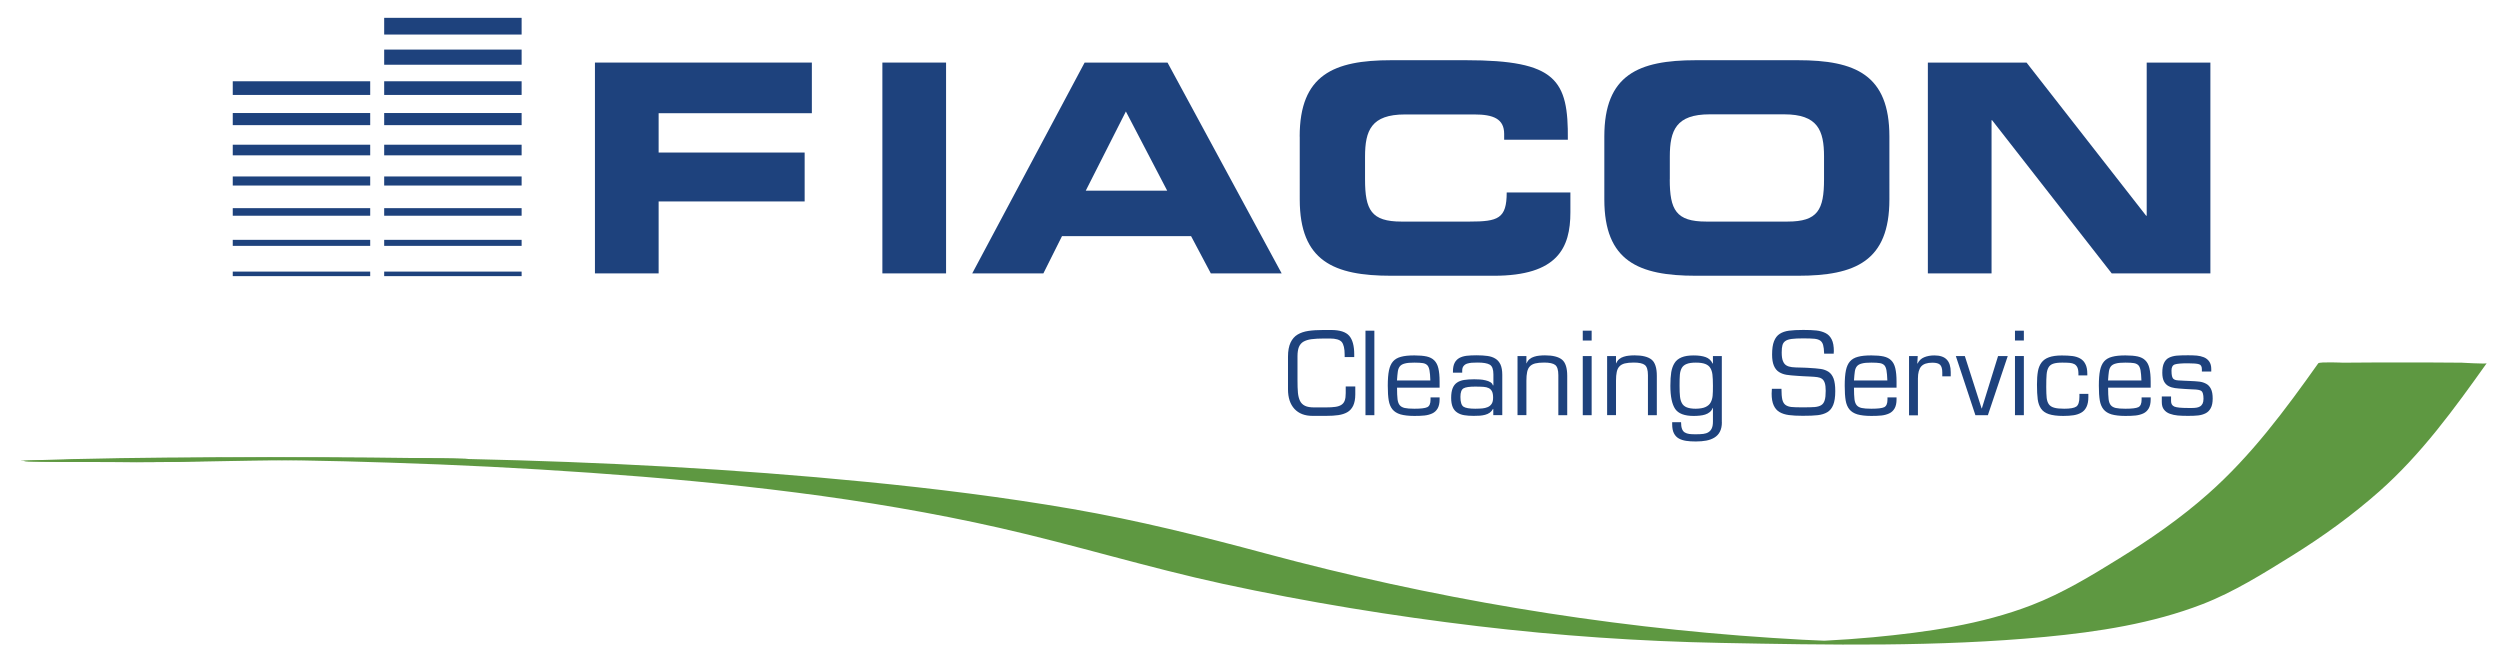
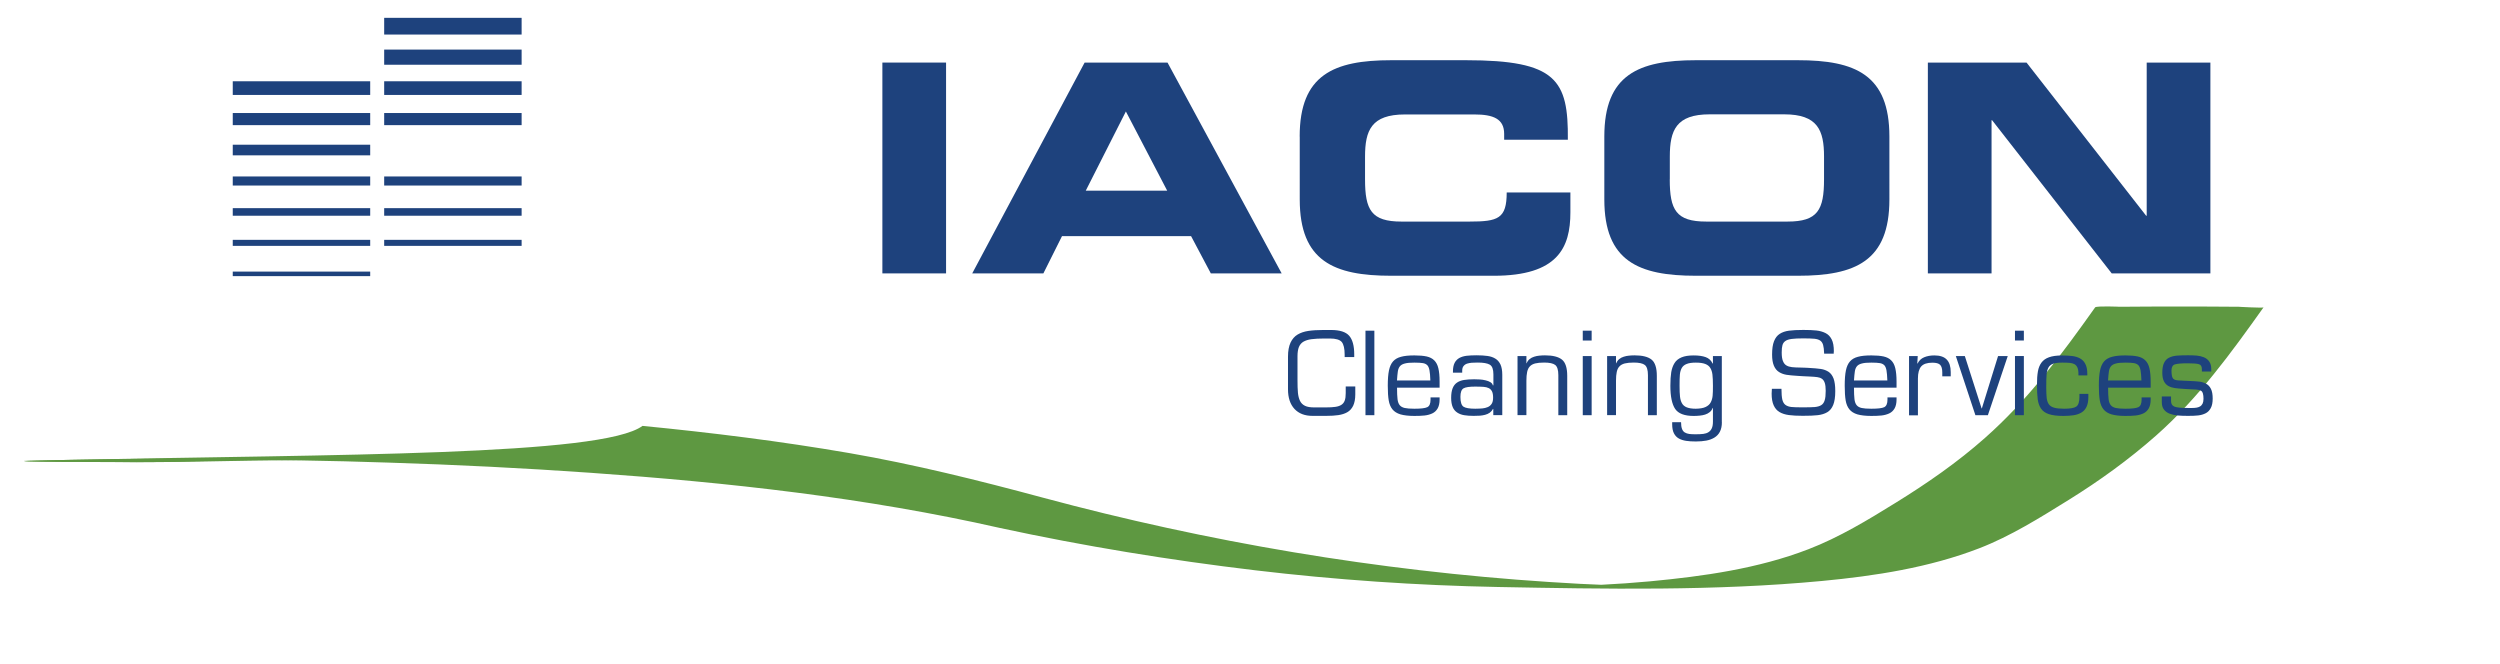
<svg xmlns="http://www.w3.org/2000/svg" id="Layer_1" x="0px" y="0px" viewBox="0 0 402.35 106.82" style="enable-background:new 0 0 402.35 106.82;" xml:space="preserve">
  <style type="text/css">
	.st0{fill:#1E427D;}
	.st1{fill:#5E9841;}
</style>
-   <polygon class="st0" points="95.75,10.07 130.66,10.07 130.66,18.22 106,18.22 106,24.55 129.5,24.55 129.5,32.42 106,32.42 106,44   95.75,44 " />
  <rect x="142.01" y="10.07" class="st0" width="10.25" height="33.93" />
  <path class="st0" d="M174.56,10.07h13.34L206.27,44h-11.4l-3.18-6h-20.77l-3,6h-11.45L174.56,10.07z M174.74,30.69h13.11  l-6.65-12.75L174.74,30.69z" />
  <path class="st0" d="M209.17,21.97c0-9.94,5.49-12.28,14.72-12.28h12.05c14.58,0,16.48,3.19,16.39,12.8h-10.25v-0.94  c0-2.43-1.75-3.13-4.8-3.13h-11.17c-5.41,0-6.42,2.57-6.42,6.79v3.66c0,4.92,1.01,6.79,5.86,6.79h10.94c4.62,0,6-0.47,6-4.69h10.25  v3.19c0,5.72-2.04,10.22-12.33,10.22H223.9c-9.23,0-14.72-2.35-14.72-12.28V21.97z" />
  <path class="st0" d="M258.2,21.97c0-9.94,5.49-12.28,14.73-12.28h16.43c9.23,0,14.72,2.34,14.72,12.28V32.1  c0,9.93-5.49,12.28-14.72,12.28h-16.43c-9.23,0-14.73-2.35-14.73-12.28V21.97z M268.73,28.86c0,4.92,1.01,6.8,5.86,6.8h13.11  c4.85,0,5.86-1.88,5.86-6.8V25.2c0-4.22-1.01-6.8-6.41-6.8h-12c-5.4,0-6.41,2.58-6.41,6.8V28.86z" />
  <polygon class="st0" points="310.27,10.07 326.15,10.07 345.4,34.72 345.49,34.72 345.49,10.07 355.74,10.07 355.74,44 339.86,44   320.61,19.35 320.52,19.35 320.52,44 310.27,44 " />
  <line class="st0" x1="83.96" y1="44.08" x2="61.84" y2="44.08" />
-   <rect x="61.83" y="43.71" class="st0" width="22.12" height="0.73" />
  <line class="st0" x1="83.96" y1="34.11" x2="61.84" y2="34.11" />
  <rect x="61.83" y="33.5" class="st0" width="22.12" height="1.22" />
  <line class="st0" x1="83.96" y1="24.15" x2="61.84" y2="24.15" />
-   <rect x="61.83" y="23.29" class="st0" width="22.12" height="1.71" />
  <line class="st0" x1="83.96" y1="14.18" x2="61.84" y2="14.18" />
  <rect x="61.83" y="13.08" class="st0" width="22.12" height="2.2" />
  <line class="st0" x1="83.96" y1="4.22" x2="61.84" y2="4.22" />
  <rect x="61.83" y="2.87" class="st0" width="22.12" height="2.69" />
  <line class="st0" x1="83.96" y1="9.2" x2="61.84" y2="9.2" />
  <rect x="61.83" y="7.98" class="st0" width="22.12" height="2.44" />
  <line class="st0" x1="83.96" y1="19.16" x2="61.84" y2="19.16" />
  <rect x="61.83" y="18.19" class="st0" width="22.12" height="1.95" />
  <line class="st0" x1="83.96" y1="39.09" x2="61.84" y2="39.09" />
  <rect x="61.83" y="38.6" class="st0" width="22.12" height="0.97" />
  <line class="st0" x1="83.96" y1="29.13" x2="61.84" y2="29.13" />
  <rect x="61.83" y="28.4" class="st0" width="22.12" height="1.46" />
  <line class="st0" x1="59.58" y1="44.08" x2="37.46" y2="44.08" />
  <rect x="37.46" y="43.71" class="st0" width="22.12" height="0.73" />
  <line class="st0" x1="59.58" y1="34.11" x2="37.46" y2="34.11" />
  <rect x="37.46" y="33.5" class="st0" width="22.12" height="1.22" />
  <line class="st0" x1="59.58" y1="24.15" x2="37.46" y2="24.15" />
  <rect x="37.46" y="23.29" class="st0" width="22.12" height="1.71" />
  <line class="st0" x1="59.58" y1="14.18" x2="37.46" y2="14.18" />
  <rect x="37.46" y="13.08" class="st0" width="22.12" height="2.2" />
  <line class="st0" x1="59.58" y1="19.16" x2="37.46" y2="19.16" />
  <rect x="37.46" y="18.19" class="st0" width="22.12" height="1.95" />
  <line class="st0" x1="59.58" y1="39.09" x2="37.46" y2="39.09" />
  <rect x="37.46" y="38.6" class="st0" width="22.12" height="0.97" />
  <line class="st0" x1="59.58" y1="29.13" x2="37.46" y2="29.13" />
  <rect x="37.46" y="28.4" class="st0" width="22.12" height="1.46" />
-   <path class="st1" d="M30.51,74.26c0.59-0.02,1.19-0.04,1.78-0.05c0.58-0.02,3.02-0.07,0.89-0.02c1.03-0.03,2.06-0.05,3.09-0.07  c1.18-0.02,2.36-0.04,3.54-0.06c0.33,0,0.66-0.01,0.98-0.02c1.43-0.02-2.2,0.03-0.75,0.01c0.86-0.01,1.71-0.02,2.56-0.03  c0.38,0,0.77,0,1.15-0.01c1.75-0.02-2.92,0.02-1.14,0.01c1.14-0.01,4.63-0.02-0.31,0c1.29,0,5.04-0.01-0.5,0h1.38  c2.14,0-4.25-0.01-1.23,0c0.96,0,3.06,0.01-1.28-0.01c0.5,0,1,0.01,1.5,0.01c0.51,0,1.01,0,1.52,0.01c-3.46-0.02-1.42-0.01-0.67,0  c1.06,0.01,2.13,0.03,3.19,0.04c-2.32-0.03-0.39,0,0.07,0c0.74,0.01,1.49,0.02,2.23,0.03c5.03,0.09,8.94,0.18,13.99,0.35  c10.86,0.34,21.72,0.88,32.55,1.64c22.08,1.55,44.26,3.98,65.88,8.88c12.04,2.73,23.83,6.38,35.91,9  c13.57,2.93,27.28,5.17,41.06,6.81c12.97,1.54,26.01,2.44,39.07,2.69c17.34,0.33,34.89,0.66,52.18-0.97  c8.54-0.81,17.25-2.15,25.3-5.26c5.07-1.96,9.81-4.94,14.42-7.8c4.94-3.07,9.68-6.49,14.06-10.36c6.76-5.98,12.04-13.26,17.27-20.61  c-0.09,0.12-4.15-0.1-3.97-0.1c-3.19-0.03-6.38-0.04-9.58-0.04c-3.19,0-6.38,0.01-9.58,0.04c0.05,0-3.77-0.17-3.97,0.1  c-5.35,7.54-10.79,14.88-17.73,21.01c-4.42,3.92-9.29,7.29-14.3,10.39c-4.52,2.8-9.15,5.61-14.11,7.52  c-8.11,3.13-16.93,4.36-25.52,5.17c-2.58,0.24-5.18,0.42-7.77,0.55c-1.33,0.07-2.66,0.12-4,0.17c-0.3,0.01-1.06,0.03-1.36,0.04  c-0.46,0.01-0.92,0.02-1.38,0.03c0.69-0.01,1.38-0.02,2.07-0.02c4.01-0.04,8.07-0.04,12.1,0.02c-0.73-0.01-1.46-0.03-2.19-0.04  c-1.28-0.03-2.55-0.08-3.83-0.13c-3.3-0.12-6.61-0.3-9.91-0.52c-27.46-1.79-54.87-6.42-81.46-13.58  c-10.33-2.78-20.6-5.34-31.15-7.17c-11.02-1.9-22.13-3.28-33.25-4.37C96.95,73.37,54.11,73.12,11.58,74c-2.4,0.05-4.81,0.1-7.2,0.19  c-1.88,0.07,2.32,0.12,1.36,0.1c2.7,0.05,5.4,0.06,8.1,0.06C19.4,74.37,24.97,74.46,30.51,74.26" />
+   <path class="st1" d="M30.51,74.26c0.59-0.02,1.19-0.04,1.78-0.05c0.58-0.02,3.02-0.07,0.89-0.02c1.03-0.03,2.06-0.05,3.09-0.07  c1.18-0.02,2.36-0.04,3.54-0.06c0.33,0,0.66-0.01,0.98-0.02c1.43-0.02-2.2,0.03-0.75,0.01c0.86-0.01,1.71-0.02,2.56-0.03  c0.38,0,0.77,0,1.15-0.01c1.75-0.02-2.92,0.02-1.14,0.01c1.14-0.01,4.63-0.02-0.31,0c1.29,0,5.04-0.01-0.5,0h1.38  c2.14,0-4.25-0.01-1.23,0c0.96,0,3.06,0.01-1.28-0.01c0.5,0,1,0.01,1.5,0.01c0.51,0,1.01,0,1.52,0.01c-3.46-0.02-1.42-0.01-0.67,0  c1.06,0.01,2.13,0.03,3.19,0.04c-2.32-0.03-0.39,0,0.07,0c0.74,0.01,1.49,0.02,2.23,0.03c5.03,0.09,8.94,0.18,13.99,0.35  c10.86,0.34,21.72,0.88,32.55,1.64c22.08,1.55,44.26,3.98,65.88,8.88c13.57,2.93,27.28,5.17,41.06,6.81c12.97,1.54,26.01,2.44,39.07,2.69c17.34,0.33,34.89,0.66,52.18-0.97  c8.54-0.81,17.25-2.15,25.3-5.26c5.07-1.96,9.81-4.94,14.42-7.8c4.94-3.07,9.68-6.49,14.06-10.36c6.76-5.98,12.04-13.26,17.27-20.61  c-0.09,0.12-4.15-0.1-3.97-0.1c-3.19-0.03-6.38-0.04-9.58-0.04c-3.19,0-6.38,0.01-9.58,0.04c0.05,0-3.77-0.17-3.97,0.1  c-5.35,7.54-10.79,14.88-17.73,21.01c-4.42,3.92-9.29,7.29-14.3,10.39c-4.52,2.8-9.15,5.61-14.11,7.52  c-8.11,3.13-16.93,4.36-25.52,5.17c-2.58,0.24-5.18,0.42-7.77,0.55c-1.33,0.07-2.66,0.12-4,0.17c-0.3,0.01-1.06,0.03-1.36,0.04  c-0.46,0.01-0.92,0.02-1.38,0.03c0.69-0.01,1.38-0.02,2.07-0.02c4.01-0.04,8.07-0.04,12.1,0.02c-0.73-0.01-1.46-0.03-2.19-0.04  c-1.28-0.03-2.55-0.08-3.83-0.13c-3.3-0.12-6.61-0.3-9.91-0.52c-27.46-1.79-54.87-6.42-81.46-13.58  c-10.33-2.78-20.6-5.34-31.15-7.17c-11.02-1.9-22.13-3.28-33.25-4.37C96.95,73.37,54.11,73.12,11.58,74c-2.4,0.05-4.81,0.1-7.2,0.19  c-1.88,0.07,2.32,0.12,1.36,0.1c2.7,0.05,5.4,0.06,8.1,0.06C19.4,74.37,24.97,74.46,30.51,74.26" />
  <path class="st1" d="M32.53,74.28c2.51-0.05,5.03-0.09,7.54-0.14c0.58-0.01,1.15-0.02,1.72-0.02c0.14,0,3-0.04,1.09-0.02  c1.48-0.02,2.97-0.04,4.45-0.05c0.6-0.01,1.2-0.01,1.8-0.02c3.1-0.03-2.58,0.02,0.54-0.01c0.61-0.01,1.23-0.01,1.85-0.01  c3.29-0.02-3.26,0.01,0.06,0c0.62,0,1.25,0,1.88-0.01c-4.73,0.01-1.27,0-0.29,0c-7.14,0,4.93,0.03-1.01,0  c7.01,0.03,14.02,0.06,21.03-0.06c-1.07,0.02,3.68-0.04,1.55-0.12c-2.35-0.09-4.71-0.08-7.06-0.09c-20.57-0.1-41.14-0.03-61.71,0.38  c1.07-0.02-3.67,0.05-1.55,0.12c2.35,0.09,4.71,0.08,7.07,0.09C18.5,74.37,25.52,74.42,32.53,74.28" />
-   <path class="st1" d="M29.96,74.21c0.69-0.02,1.38-0.04,2.08-0.07c0.41,0,0.81-0.02,1.22-0.03c-1.6,0.04,0.21,0,0.52-0.02  c1.27-0.03,2.54-0.05,3.82-0.07c0.75-0.01,1.51-0.02,2.26-0.04c0.89-0.01,0.8-0.01-0.28,0c0.43-0.01,0.86-0.01,1.29-0.01  c0.63-0.01,3.83-0.04,0.72-0.01c0.81,0,4.4-0.02,0.53,0c0.53-0.01,1.06-0.01,1.59-0.01h-1.14c-6.22,0,3.4,0.03-1.62,0  c0.61,0,1.21,0.01,1.82,0.01c-1.2-0.01-1.18-0.01,0.06,0c1.29,0.02,2.58,0.03,3.87,0.04c6.38,0.08,12.77,0.07,19.16,0  c-0.29,0,3.97-0.02,3.97-0.09c0-0.08-4.26-0.11-3.97-0.1c-20.65-0.27-41.35-0.4-62,0.31c-1.88,0.07,2.32,0.12,1.36,0.1  c2.7,0.05,5.4,0.06,8.1,0.06C18.84,74.32,24.41,74.4,29.96,74.21" />
  <g>
    <path class="st0" d="M211.24,66.93c-1.25,0-2.21-0.37-2.91-1.12c-0.69-0.75-1.04-1.8-1.04-3.15v-5.26c0-0.93,0.14-1.68,0.41-2.26   c0.27-0.57,0.65-1.01,1.14-1.3c0.49-0.29,1.06-0.48,1.72-0.58c0.66-0.1,1.46-0.15,2.4-0.15h1.27c1.39,0,2.36,0.31,2.9,0.92   c0.54,0.61,0.82,1.61,0.82,3v0.44h-1.54v-0.38c0-0.99-0.16-1.67-0.47-2.05c-0.32-0.37-0.96-0.56-1.92-0.56h-0.87   c-0.86,0-1.55,0.04-2.08,0.11c-0.53,0.07-0.95,0.21-1.29,0.4c-0.33,0.19-0.57,0.48-0.73,0.85c-0.15,0.37-0.23,0.88-0.23,1.5v3.74   c0,0.91,0.02,1.62,0.07,2.13c0.05,0.51,0.16,0.95,0.33,1.3c0.17,0.36,0.44,0.62,0.8,0.8c0.36,0.18,0.86,0.26,1.5,0.26h1.83   c0.65,0,1.18-0.03,1.58-0.09c0.4-0.06,0.72-0.17,0.96-0.33c0.24-0.16,0.42-0.38,0.53-0.68c0.11-0.3,0.16-0.69,0.16-1.19V62.2h1.54   v1.27c0,0.75-0.12,1.36-0.34,1.83c-0.23,0.47-0.55,0.82-0.96,1.05c-0.41,0.23-0.89,0.38-1.43,0.46c-0.54,0.08-1.2,0.12-1.98,0.12   H211.24z" />
    <path class="st0" d="M221.19,66.82h-1.43v-13.6h1.43V66.82z" />
    <path class="st0" d="M231.69,63.94v0.35c0,0.6-0.11,1.09-0.32,1.45c-0.21,0.36-0.5,0.63-0.87,0.8c-0.37,0.17-0.78,0.28-1.23,0.33   c-0.45,0.05-1,0.07-1.64,0.07c-0.93,0-1.68-0.09-2.24-0.25c-0.56-0.17-0.99-0.44-1.29-0.81c-0.3-0.37-0.5-0.85-0.6-1.44   c-0.1-0.59-0.15-1.38-0.15-2.36c0-1.02,0.06-1.83,0.19-2.46c0.13-0.62,0.35-1.11,0.66-1.46c0.31-0.35,0.74-0.6,1.29-0.74   c0.54-0.15,1.26-0.22,2.14-0.22c0.81,0,1.47,0.06,1.98,0.17c0.51,0.12,0.91,0.32,1.22,0.63s0.53,0.72,0.66,1.27   c0.13,0.54,0.2,1.26,0.2,2.16v0.96h-6.85c0,0.82,0.03,1.44,0.08,1.86c0.05,0.42,0.17,0.74,0.35,0.96c0.18,0.22,0.45,0.37,0.8,0.45   c0.35,0.08,0.87,0.12,1.56,0.12c1.04,0,1.73-0.08,2.08-0.25c0.35-0.17,0.52-0.57,0.52-1.21v-0.36H231.69z M230.2,61.22   c-0.02-0.71-0.07-1.25-0.14-1.62c-0.07-0.37-0.18-0.64-0.35-0.82c-0.17-0.17-0.4-0.29-0.71-0.34c-0.3-0.05-0.76-0.08-1.38-0.08   c-0.65,0-1.16,0.04-1.52,0.14c-0.36,0.09-0.63,0.24-0.8,0.45c-0.17,0.21-0.28,0.48-0.33,0.82s-0.1,0.82-0.14,1.46H230.2z" />
    <path class="st0" d="M240.33,66.82v-0.98l-0.04-0.04c-0.13,0.25-0.31,0.46-0.53,0.62c-0.22,0.16-0.48,0.27-0.75,0.34   c-0.28,0.07-0.56,0.12-0.84,0.14c-0.28,0.02-0.62,0.03-1.01,0.03c-0.59,0-1.1-0.04-1.52-0.11s-0.79-0.21-1.11-0.42   c-0.32-0.21-0.57-0.5-0.73-0.88s-0.25-0.87-0.25-1.48c0-0.64,0.08-1.16,0.24-1.56c0.16-0.4,0.4-0.7,0.71-0.91   c0.31-0.21,0.69-0.35,1.13-0.42s0.99-0.11,1.63-0.11c0.3,0,0.6,0.01,0.91,0.03c0.3,0.02,0.61,0.06,0.92,0.14   c0.31,0.07,0.57,0.17,0.78,0.3s0.34,0.29,0.39,0.5h0.09v-1.76c0-0.81-0.19-1.33-0.58-1.56c-0.39-0.23-1.04-0.34-1.96-0.34   c-0.39,0-0.71,0.01-0.96,0.03s-0.5,0.07-0.73,0.14c-0.24,0.08-0.43,0.21-0.57,0.39c-0.15,0.18-0.22,0.43-0.22,0.74v0.33h-1.49v-0.2   c0-0.57,0.09-1.03,0.27-1.38c0.18-0.35,0.44-0.61,0.76-0.79c0.33-0.18,0.71-0.29,1.15-0.35c0.44-0.05,0.98-0.08,1.62-0.08   c0.7,0,1.29,0.04,1.78,0.11c0.48,0.07,0.9,0.21,1.25,0.43c0.35,0.21,0.62,0.53,0.82,0.94c0.19,0.42,0.29,0.97,0.29,1.66v6.49   H240.33z M238.58,65.73c0.3-0.03,0.59-0.1,0.85-0.21c0.27-0.11,0.48-0.29,0.64-0.53c0.16-0.25,0.23-0.58,0.23-0.99   c0-0.44-0.06-0.77-0.18-1.01c-0.12-0.24-0.3-0.42-0.53-0.53c-0.24-0.11-0.51-0.18-0.82-0.2c-0.31-0.02-0.76-0.04-1.34-0.04   c-0.93,0-1.56,0.09-1.89,0.28c-0.33,0.19-0.5,0.64-0.5,1.37c0,0.85,0.17,1.37,0.5,1.59c0.33,0.21,0.96,0.32,1.89,0.32   C237.89,65.77,238.27,65.76,238.58,65.73z" />
    <path class="st0" d="M245.66,58.46h0.04c0.11-0.28,0.27-0.5,0.48-0.67c0.21-0.17,0.45-0.3,0.72-0.38c0.27-0.09,0.54-0.14,0.82-0.17   c0.28-0.03,0.59-0.05,0.92-0.05c1.27,0,2.18,0.23,2.75,0.69c0.56,0.46,0.84,1.33,0.84,2.61v6.33h-1.43v-6.44   c0-0.83-0.17-1.38-0.5-1.64s-0.93-0.39-1.79-0.39c-0.59,0-1.07,0.05-1.44,0.14c-0.37,0.1-0.66,0.26-0.86,0.48   c-0.21,0.22-0.35,0.52-0.43,0.89c-0.08,0.37-0.12,0.84-0.12,1.4v5.55h-1.43V57.3h1.43V58.46z" />
    <path class="st0" d="M256.16,54.8h-1.43v-1.58h1.43V54.8z M256.16,66.82h-1.43V57.3h1.43V66.82z" />
    <path class="st0" d="M260.08,58.46h0.04c0.11-0.28,0.27-0.5,0.48-0.67c0.21-0.17,0.45-0.3,0.72-0.38c0.27-0.09,0.54-0.14,0.82-0.17   c0.28-0.03,0.59-0.05,0.92-0.05c1.27,0,2.18,0.23,2.75,0.69c0.56,0.46,0.84,1.33,0.84,2.61v6.33h-1.43v-6.44   c0-0.83-0.17-1.38-0.5-1.64s-0.93-0.39-1.79-0.39c-0.59,0-1.07,0.05-1.44,0.14c-0.37,0.1-0.66,0.26-0.86,0.48   c-0.21,0.22-0.35,0.52-0.43,0.89s-0.12,0.84-0.12,1.4v5.55h-1.43V57.3h1.43V58.46z" />
    <path class="st0" d="M277.12,67.95c0,0.62-0.11,1.13-0.32,1.53c-0.21,0.41-0.51,0.72-0.89,0.95c-0.38,0.23-0.82,0.39-1.3,0.48   c-0.49,0.09-1.05,0.14-1.68,0.14c-0.6,0-1.13-0.03-1.57-0.1c-0.44-0.07-0.83-0.19-1.17-0.38c-0.34-0.19-0.6-0.47-0.79-0.84   c-0.19-0.37-0.28-0.86-0.28-1.47c0-0.03,0-0.07,0-0.15v-0.16h1.43c0,0.45,0.05,0.8,0.15,1.07c0.1,0.27,0.25,0.46,0.45,0.58   c0.2,0.12,0.44,0.2,0.71,0.24c0.27,0.04,0.63,0.05,1.06,0.05c0.48,0,0.89-0.02,1.21-0.06c0.32-0.04,0.6-0.13,0.82-0.27   c0.23-0.14,0.41-0.34,0.54-0.62c0.13-0.27,0.19-0.64,0.19-1.1v-2.19h-0.04c-0.1,0.27-0.25,0.49-0.47,0.67   c-0.22,0.18-0.47,0.31-0.75,0.4c-0.28,0.09-0.57,0.14-0.87,0.17c-0.3,0.03-0.62,0.05-0.97,0.05c-1.48,0-2.47-0.38-2.98-1.13   c-0.51-0.76-0.77-2-0.77-3.73c0-0.88,0.05-1.61,0.14-2.18c0.1-0.57,0.27-1.06,0.53-1.47c0.25-0.41,0.63-0.71,1.13-0.92   c0.5-0.21,1.15-0.31,1.95-0.31c0.77,0,1.41,0.09,1.92,0.27c0.51,0.18,0.89,0.53,1.14,1.05l0.04-0.02v-1.2h1.43V67.95z M274.5,65.5   c0.38-0.18,0.66-0.43,0.82-0.74c0.17-0.31,0.27-0.67,0.31-1.06c0.04-0.39,0.05-0.93,0.05-1.62c0-0.76-0.03-1.36-0.08-1.79   c-0.05-0.43-0.17-0.79-0.35-1.08c-0.18-0.29-0.45-0.5-0.82-0.64c-0.37-0.14-0.87-0.21-1.51-0.21c-0.63,0-1.12,0.07-1.48,0.22   c-0.36,0.14-0.62,0.36-0.78,0.65c-0.16,0.29-0.26,0.64-0.3,1.05c-0.04,0.41-0.05,1.01-0.05,1.8c0,0.74,0.02,1.32,0.07,1.75   c0.05,0.43,0.15,0.79,0.32,1.08c0.16,0.29,0.42,0.51,0.77,0.65c0.35,0.14,0.83,0.22,1.45,0.22   C273.59,65.77,274.12,65.68,274.5,65.5z" />
    <path class="st0" d="M289.28,60.49c-0.75-0.05-1.34-0.1-1.76-0.17c-0.42-0.07-0.82-0.21-1.18-0.43c-0.36-0.22-0.64-0.55-0.84-1.01   s-0.3-1.06-0.3-1.82c0-0.89,0.1-1.61,0.31-2.14c0.21-0.53,0.51-0.93,0.92-1.19c0.4-0.26,0.9-0.43,1.49-0.51   c0.59-0.08,1.36-0.12,2.31-0.12c0.87,0,1.57,0.03,2.11,0.09c0.54,0.06,1.02,0.2,1.45,0.41c0.43,0.21,0.76,0.55,1,1.02   c0.24,0.47,0.35,1.11,0.35,1.92c0,0.04-0.01,0.1-0.02,0.18v0.2h-1.54c-0.02-0.63-0.08-1.1-0.17-1.41c-0.09-0.31-0.25-0.55-0.47-0.7   c-0.22-0.15-0.54-0.25-0.93-0.29c-0.4-0.04-1.01-0.06-1.83-0.06c-0.79,0-1.4,0.03-1.84,0.09c-0.44,0.06-0.78,0.17-1.01,0.34   c-0.23,0.16-0.38,0.38-0.46,0.66c-0.08,0.28-0.12,0.67-0.12,1.18c0,0.58,0.06,1.03,0.19,1.36c0.13,0.33,0.31,0.57,0.56,0.72   c0.25,0.15,0.55,0.24,0.9,0.28c0.35,0.04,0.85,0.06,1.5,0.07c0.11,0,0.31,0.01,0.62,0.02c0.08,0,0.23,0.01,0.43,0.02   c0.92,0.05,1.62,0.11,2.09,0.18c0.48,0.07,0.89,0.23,1.25,0.46c0.36,0.24,0.62,0.6,0.81,1.09c0.18,0.49,0.27,1.16,0.27,2.02   c0,0.94-0.11,1.68-0.33,2.22c-0.22,0.54-0.54,0.93-0.97,1.18c-0.43,0.25-0.94,0.4-1.52,0.47c-0.59,0.07-1.39,0.1-2.42,0.1   c-0.89,0-1.64-0.04-2.23-0.12c-0.59-0.08-1.09-0.24-1.5-0.48c-0.41-0.24-0.72-0.6-0.94-1.08c-0.22-0.48-0.33-1.11-0.33-1.89   c0-0.24,0.01-0.5,0.04-0.78h1.54c0,0.77,0.05,1.36,0.14,1.75c0.1,0.39,0.27,0.68,0.51,0.85c0.24,0.18,0.55,0.28,0.93,0.33   c0.38,0.04,0.99,0.06,1.84,0.06c0.88,0,1.53-0.02,1.94-0.05c0.41-0.04,0.75-0.13,1.02-0.29c0.27-0.16,0.46-0.42,0.57-0.78   c0.12-0.36,0.17-0.88,0.17-1.54c0-0.54-0.05-0.97-0.15-1.27c-0.1-0.3-0.25-0.52-0.45-0.66c-0.2-0.14-0.44-0.23-0.73-0.27   c-0.29-0.04-0.7-0.08-1.23-0.1c-0.45-0.01-0.8-0.03-1.07-0.05C290.05,60.54,289.75,60.52,289.28,60.49z" />
    <path class="st0" d="M305.23,63.94v0.35c0,0.6-0.11,1.09-0.32,1.45c-0.21,0.36-0.5,0.63-0.87,0.8c-0.37,0.17-0.78,0.28-1.23,0.33   c-0.45,0.05-1,0.07-1.64,0.07c-0.93,0-1.68-0.09-2.24-0.25c-0.56-0.17-0.99-0.44-1.29-0.81c-0.3-0.37-0.5-0.85-0.6-1.44   c-0.1-0.59-0.15-1.38-0.15-2.36c0-1.02,0.06-1.83,0.19-2.46c0.13-0.62,0.35-1.11,0.66-1.46c0.31-0.35,0.74-0.6,1.29-0.74   c0.54-0.15,1.26-0.22,2.14-0.22c0.81,0,1.47,0.06,1.98,0.17c0.51,0.12,0.92,0.32,1.22,0.63c0.31,0.3,0.53,0.72,0.66,1.27   s0.2,1.26,0.2,2.16v0.96h-6.85c0,0.82,0.03,1.44,0.08,1.86c0.05,0.42,0.17,0.74,0.35,0.96c0.18,0.22,0.45,0.37,0.8,0.45   c0.35,0.08,0.87,0.12,1.56,0.12c1.04,0,1.73-0.08,2.08-0.25c0.34-0.17,0.52-0.57,0.52-1.21v-0.36H305.23z M303.75,61.22   c-0.03-0.71-0.07-1.25-0.14-1.62c-0.07-0.37-0.18-0.64-0.35-0.82c-0.17-0.17-0.41-0.29-0.71-0.34c-0.3-0.05-0.76-0.08-1.38-0.08   c-0.65,0-1.16,0.04-1.52,0.14c-0.36,0.09-0.63,0.24-0.8,0.45c-0.17,0.21-0.28,0.48-0.33,0.82c-0.05,0.33-0.1,0.82-0.14,1.46H303.75   z" />
    <path class="st0" d="M308.64,57.3l-0.07,1.18l0.04,0.04c0.23-0.48,0.58-0.82,1.06-1.02c0.48-0.2,1.03-0.3,1.64-0.3   c0.91,0,1.57,0.22,2,0.67c0.43,0.45,0.64,1.12,0.64,2.01v0.69h-1.36v-0.63c0-0.59-0.12-1-0.35-1.23c-0.23-0.23-0.65-0.34-1.24-0.34   c-0.85,0-1.44,0.2-1.8,0.6c-0.35,0.4-0.53,1.05-0.53,1.94v5.93h-1.43V57.3H308.64z" />
    <path class="st0" d="M319.93,66.82h-2.01l-3.15-9.52h1.45l2.7,8.43h0.04l2.61-8.43h1.56L319.93,66.82z" />
    <path class="st0" d="M325.72,54.8h-1.43v-1.58h1.43V54.8z M325.72,66.82h-1.43V57.3h1.43V66.82z" />
    <path class="st0" d="M336.1,63.38v0.53c0,0.64-0.1,1.17-0.3,1.58c-0.2,0.41-0.48,0.72-0.84,0.92c-0.36,0.21-0.78,0.35-1.24,0.42   c-0.46,0.07-1.02,0.11-1.66,0.11c-0.98,0-1.75-0.1-2.32-0.29s-0.99-0.49-1.26-0.89c-0.27-0.4-0.45-0.89-0.53-1.49   c-0.08-0.59-0.12-1.39-0.12-2.39c0-0.85,0.05-1.55,0.15-2.11c0.1-0.56,0.29-1.03,0.57-1.41c0.28-0.38,0.68-0.67,1.21-0.86   c0.53-0.19,1.21-0.29,2.06-0.29c0.67,0,1.23,0.03,1.7,0.09c0.47,0.06,0.89,0.19,1.25,0.39c0.36,0.2,0.65,0.5,0.85,0.9   c0.21,0.4,0.31,0.93,0.31,1.58v0.25h-1.43v-0.29c0-0.42-0.06-0.75-0.17-1c-0.12-0.24-0.28-0.42-0.49-0.53   c-0.21-0.11-0.46-0.17-0.74-0.2c-0.28-0.02-0.68-0.04-1.19-0.04c-0.64,0-1.13,0.06-1.48,0.18c-0.34,0.12-0.59,0.32-0.75,0.61   c-0.16,0.28-0.26,0.65-0.3,1.11c-0.04,0.45-0.06,1.13-0.06,2.02c0,0.77,0.03,1.36,0.07,1.77c0.05,0.4,0.16,0.74,0.34,1   c0.18,0.26,0.46,0.45,0.85,0.56c0.39,0.12,0.93,0.17,1.63,0.17c0.95,0,1.6-0.11,1.94-0.34c0.34-0.23,0.51-0.76,0.51-1.58v-0.47   H336.1z" />
    <path class="st0" d="M346.13,63.94v0.35c0,0.6-0.11,1.09-0.32,1.45c-0.21,0.36-0.5,0.63-0.87,0.8c-0.37,0.17-0.78,0.28-1.23,0.33   c-0.45,0.05-1,0.07-1.64,0.07c-0.93,0-1.68-0.09-2.24-0.25c-0.56-0.17-0.99-0.44-1.29-0.81c-0.3-0.37-0.5-0.85-0.6-1.44   c-0.1-0.59-0.15-1.38-0.15-2.36c0-1.02,0.06-1.83,0.19-2.46c0.13-0.62,0.35-1.11,0.66-1.46c0.31-0.35,0.74-0.6,1.29-0.74   c0.54-0.15,1.26-0.22,2.14-0.22c0.81,0,1.47,0.06,1.98,0.17c0.51,0.12,0.92,0.32,1.22,0.63c0.31,0.3,0.53,0.72,0.66,1.27   c0.13,0.54,0.2,1.26,0.2,2.16v0.96h-6.85c0,0.82,0.03,1.44,0.08,1.86s0.17,0.74,0.35,0.96c0.18,0.22,0.45,0.37,0.8,0.45   c0.35,0.08,0.87,0.12,1.56,0.12c1.04,0,1.73-0.08,2.08-0.25c0.34-0.17,0.52-0.57,0.52-1.21v-0.36H346.13z M344.64,61.22   c-0.03-0.71-0.07-1.25-0.14-1.62c-0.07-0.37-0.18-0.64-0.35-0.82c-0.17-0.17-0.41-0.29-0.71-0.34c-0.3-0.05-0.76-0.08-1.38-0.08   c-0.65,0-1.16,0.04-1.52,0.14c-0.36,0.09-0.63,0.24-0.8,0.45c-0.17,0.21-0.28,0.48-0.33,0.82c-0.05,0.33-0.1,0.82-0.14,1.46H344.64   z" />
    <path class="st0" d="M355.86,59.79h-1.49v-0.36c0-0.45-0.15-0.72-0.46-0.81c-0.31-0.1-0.9-0.15-1.77-0.15   c-1.05,0-1.76,0.06-2.12,0.18c-0.36,0.12-0.54,0.45-0.54,0.98c0,0.4,0.03,0.7,0.08,0.91c0.05,0.21,0.14,0.37,0.26,0.46   c0.12,0.1,0.27,0.16,0.46,0.19c0.19,0.03,0.46,0.05,0.82,0.06c0.05,0,0.16,0.01,0.33,0.02c0.24,0.01,0.55,0.02,0.93,0.04   c0.69,0.03,1.23,0.06,1.61,0.11c0.39,0.05,0.75,0.16,1.08,0.34c0.33,0.17,0.59,0.45,0.78,0.83c0.19,0.38,0.28,0.9,0.28,1.55   c0,0.64-0.1,1.16-0.31,1.54c-0.21,0.39-0.49,0.67-0.84,0.84c-0.36,0.18-0.75,0.29-1.18,0.34c-0.43,0.05-0.98,0.07-1.64,0.07   c-0.64,0-1.19-0.02-1.65-0.06c-0.46-0.04-0.89-0.14-1.28-0.28c-0.39-0.14-0.71-0.37-0.94-0.67c-0.24-0.3-0.35-0.71-0.35-1.22v-0.89   h1.49v0.74c0,0.45,0.18,0.74,0.54,0.89s1.09,0.22,2.19,0.22c0.06,0,0.16,0,0.31,0c0.22,0,0.33,0,0.35,0c0.27,0,0.5-0.02,0.7-0.05   c0.2-0.03,0.39-0.09,0.56-0.19c0.18-0.1,0.31-0.25,0.42-0.45c0.1-0.21,0.15-0.47,0.15-0.78c0-0.69-0.12-1.11-0.34-1.27   c-0.23-0.16-0.68-0.24-1.36-0.25c-0.34-0.01-0.6-0.02-0.78-0.04c-0.15-0.01-0.37-0.02-0.67-0.04c-0.6-0.04-1.09-0.08-1.45-0.13   c-0.36-0.05-0.7-0.15-1.02-0.32c-0.31-0.16-0.56-0.42-0.74-0.76c-0.18-0.35-0.27-0.81-0.27-1.39c0-0.67,0.09-1.19,0.28-1.58   c0.19-0.39,0.45-0.67,0.8-0.84c0.34-0.17,0.75-0.28,1.21-0.33c0.46-0.04,1.08-0.06,1.87-0.06c0.53,0,1,0.02,1.4,0.05   c0.4,0.04,0.78,0.13,1.13,0.27c0.36,0.15,0.64,0.37,0.86,0.68c0.22,0.31,0.33,0.72,0.33,1.22V59.79z" />
  </g>
</svg>